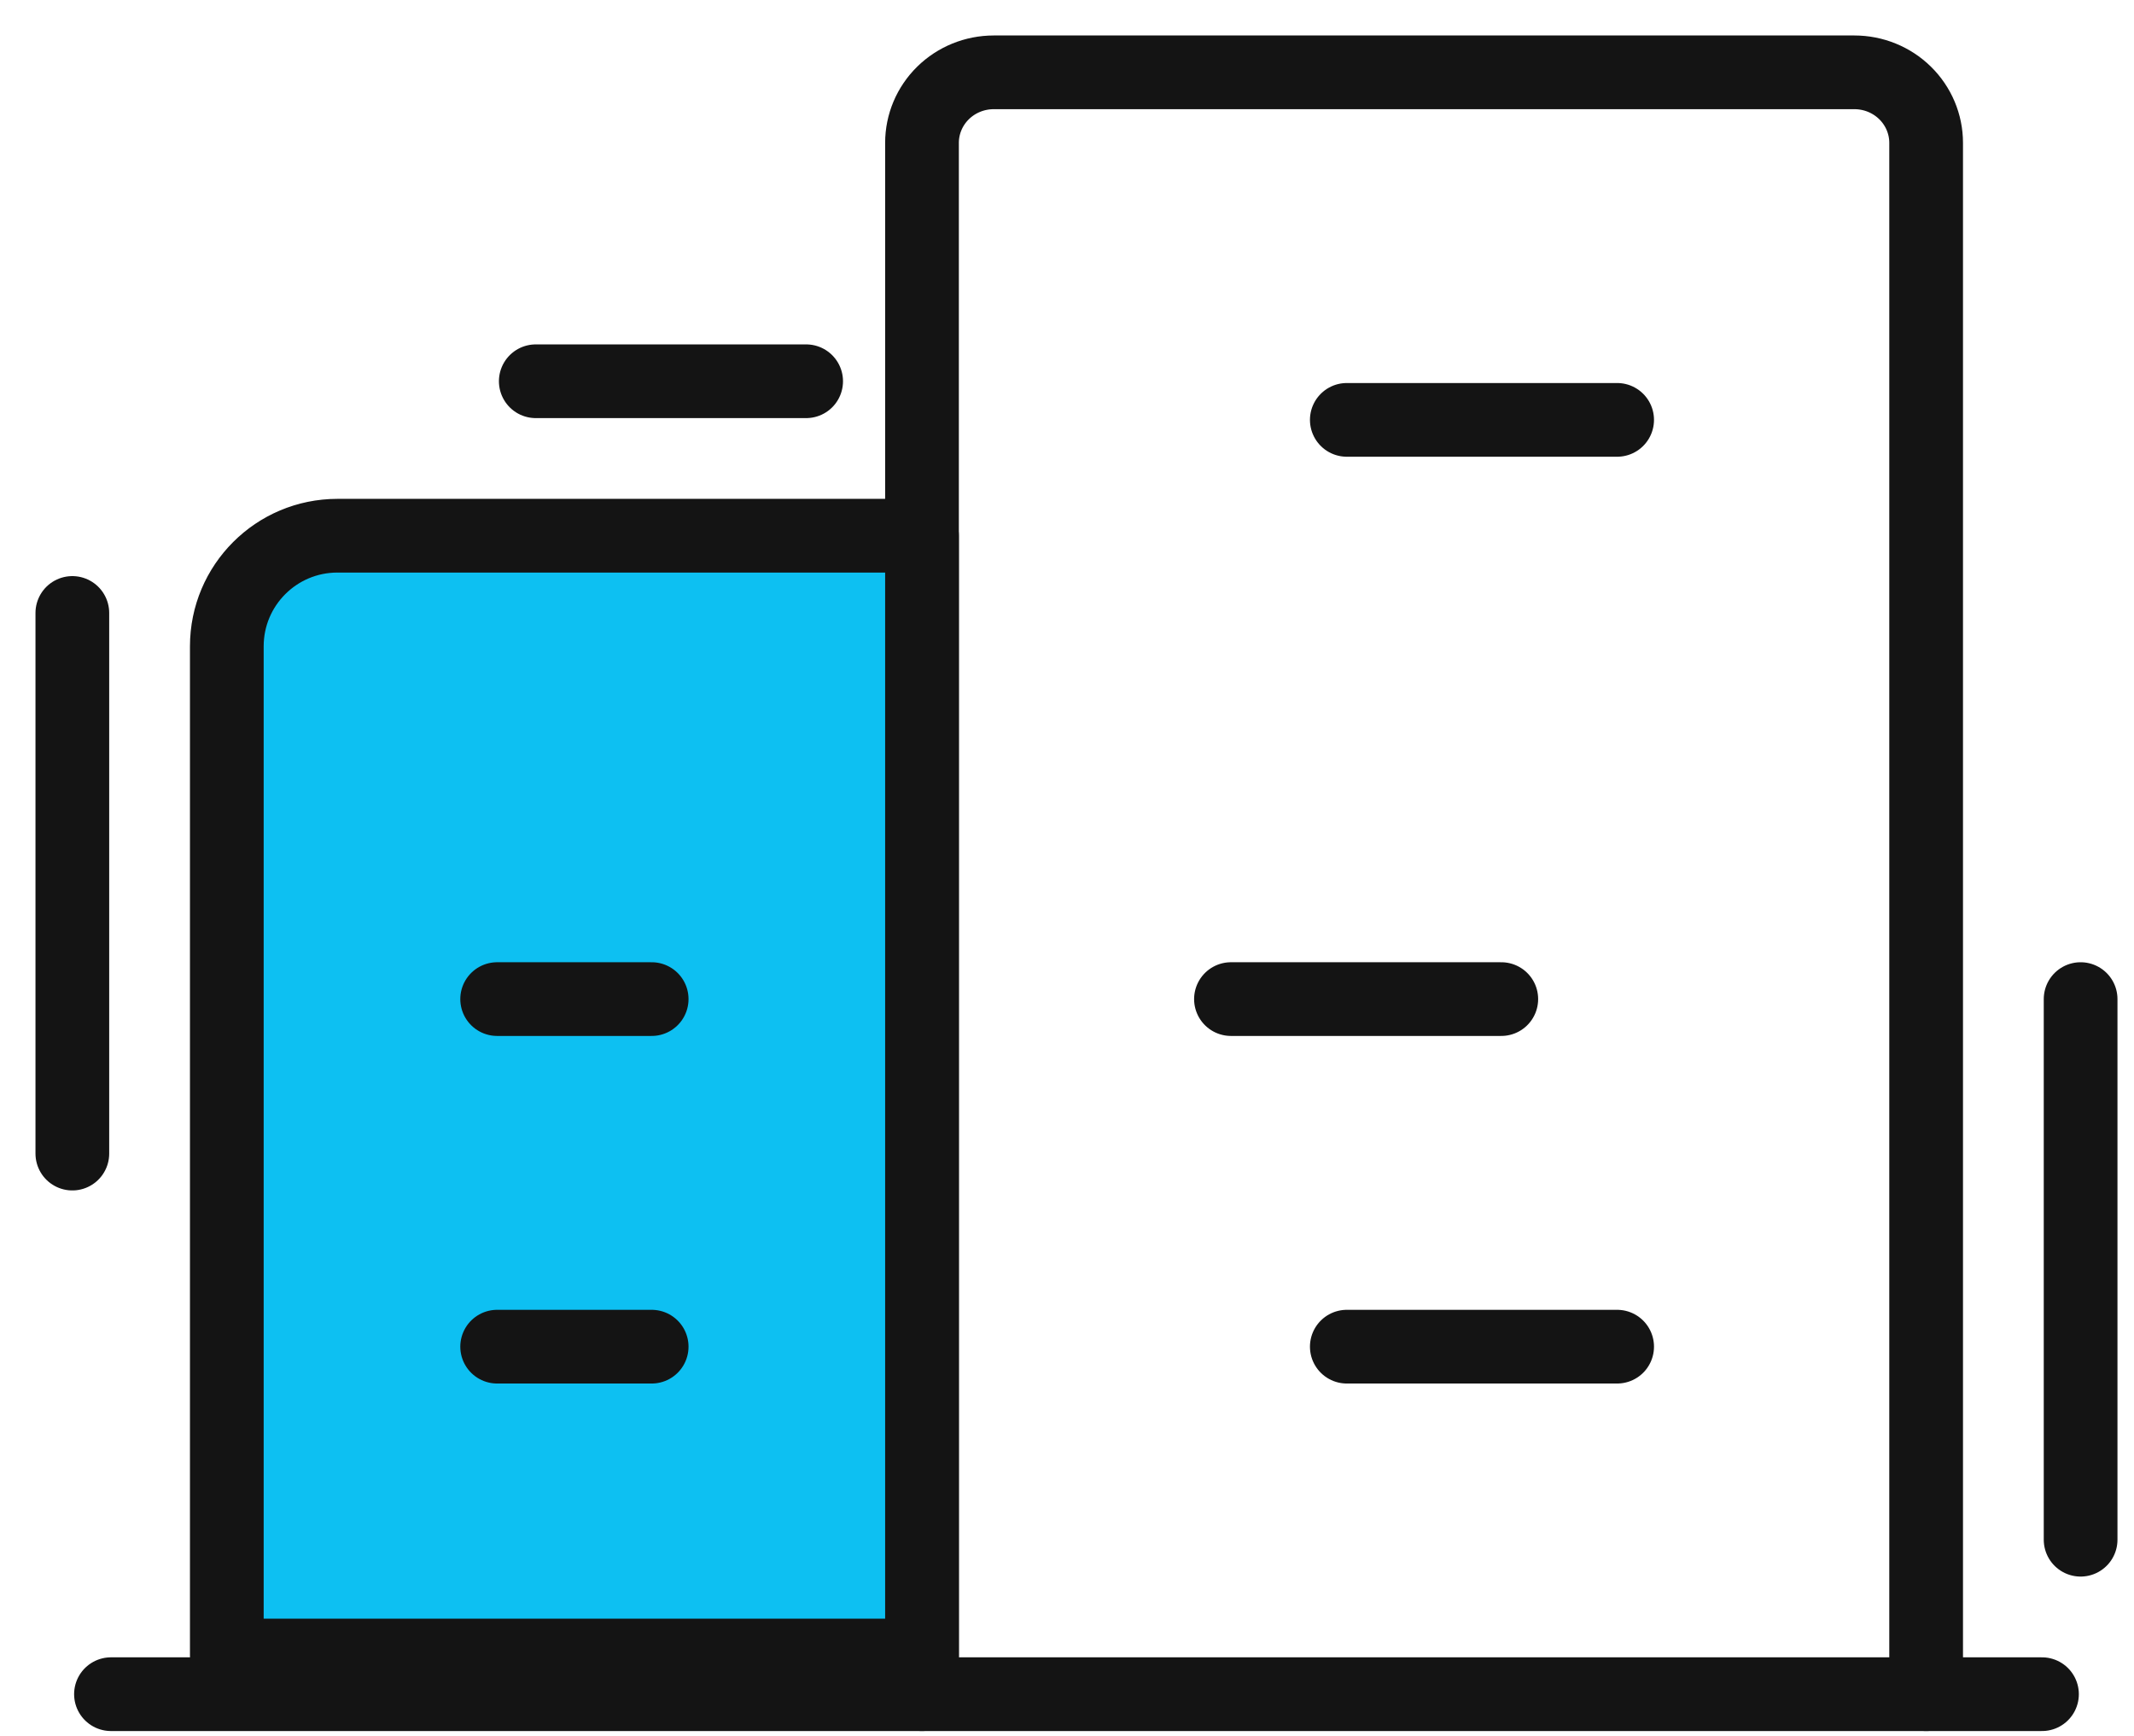
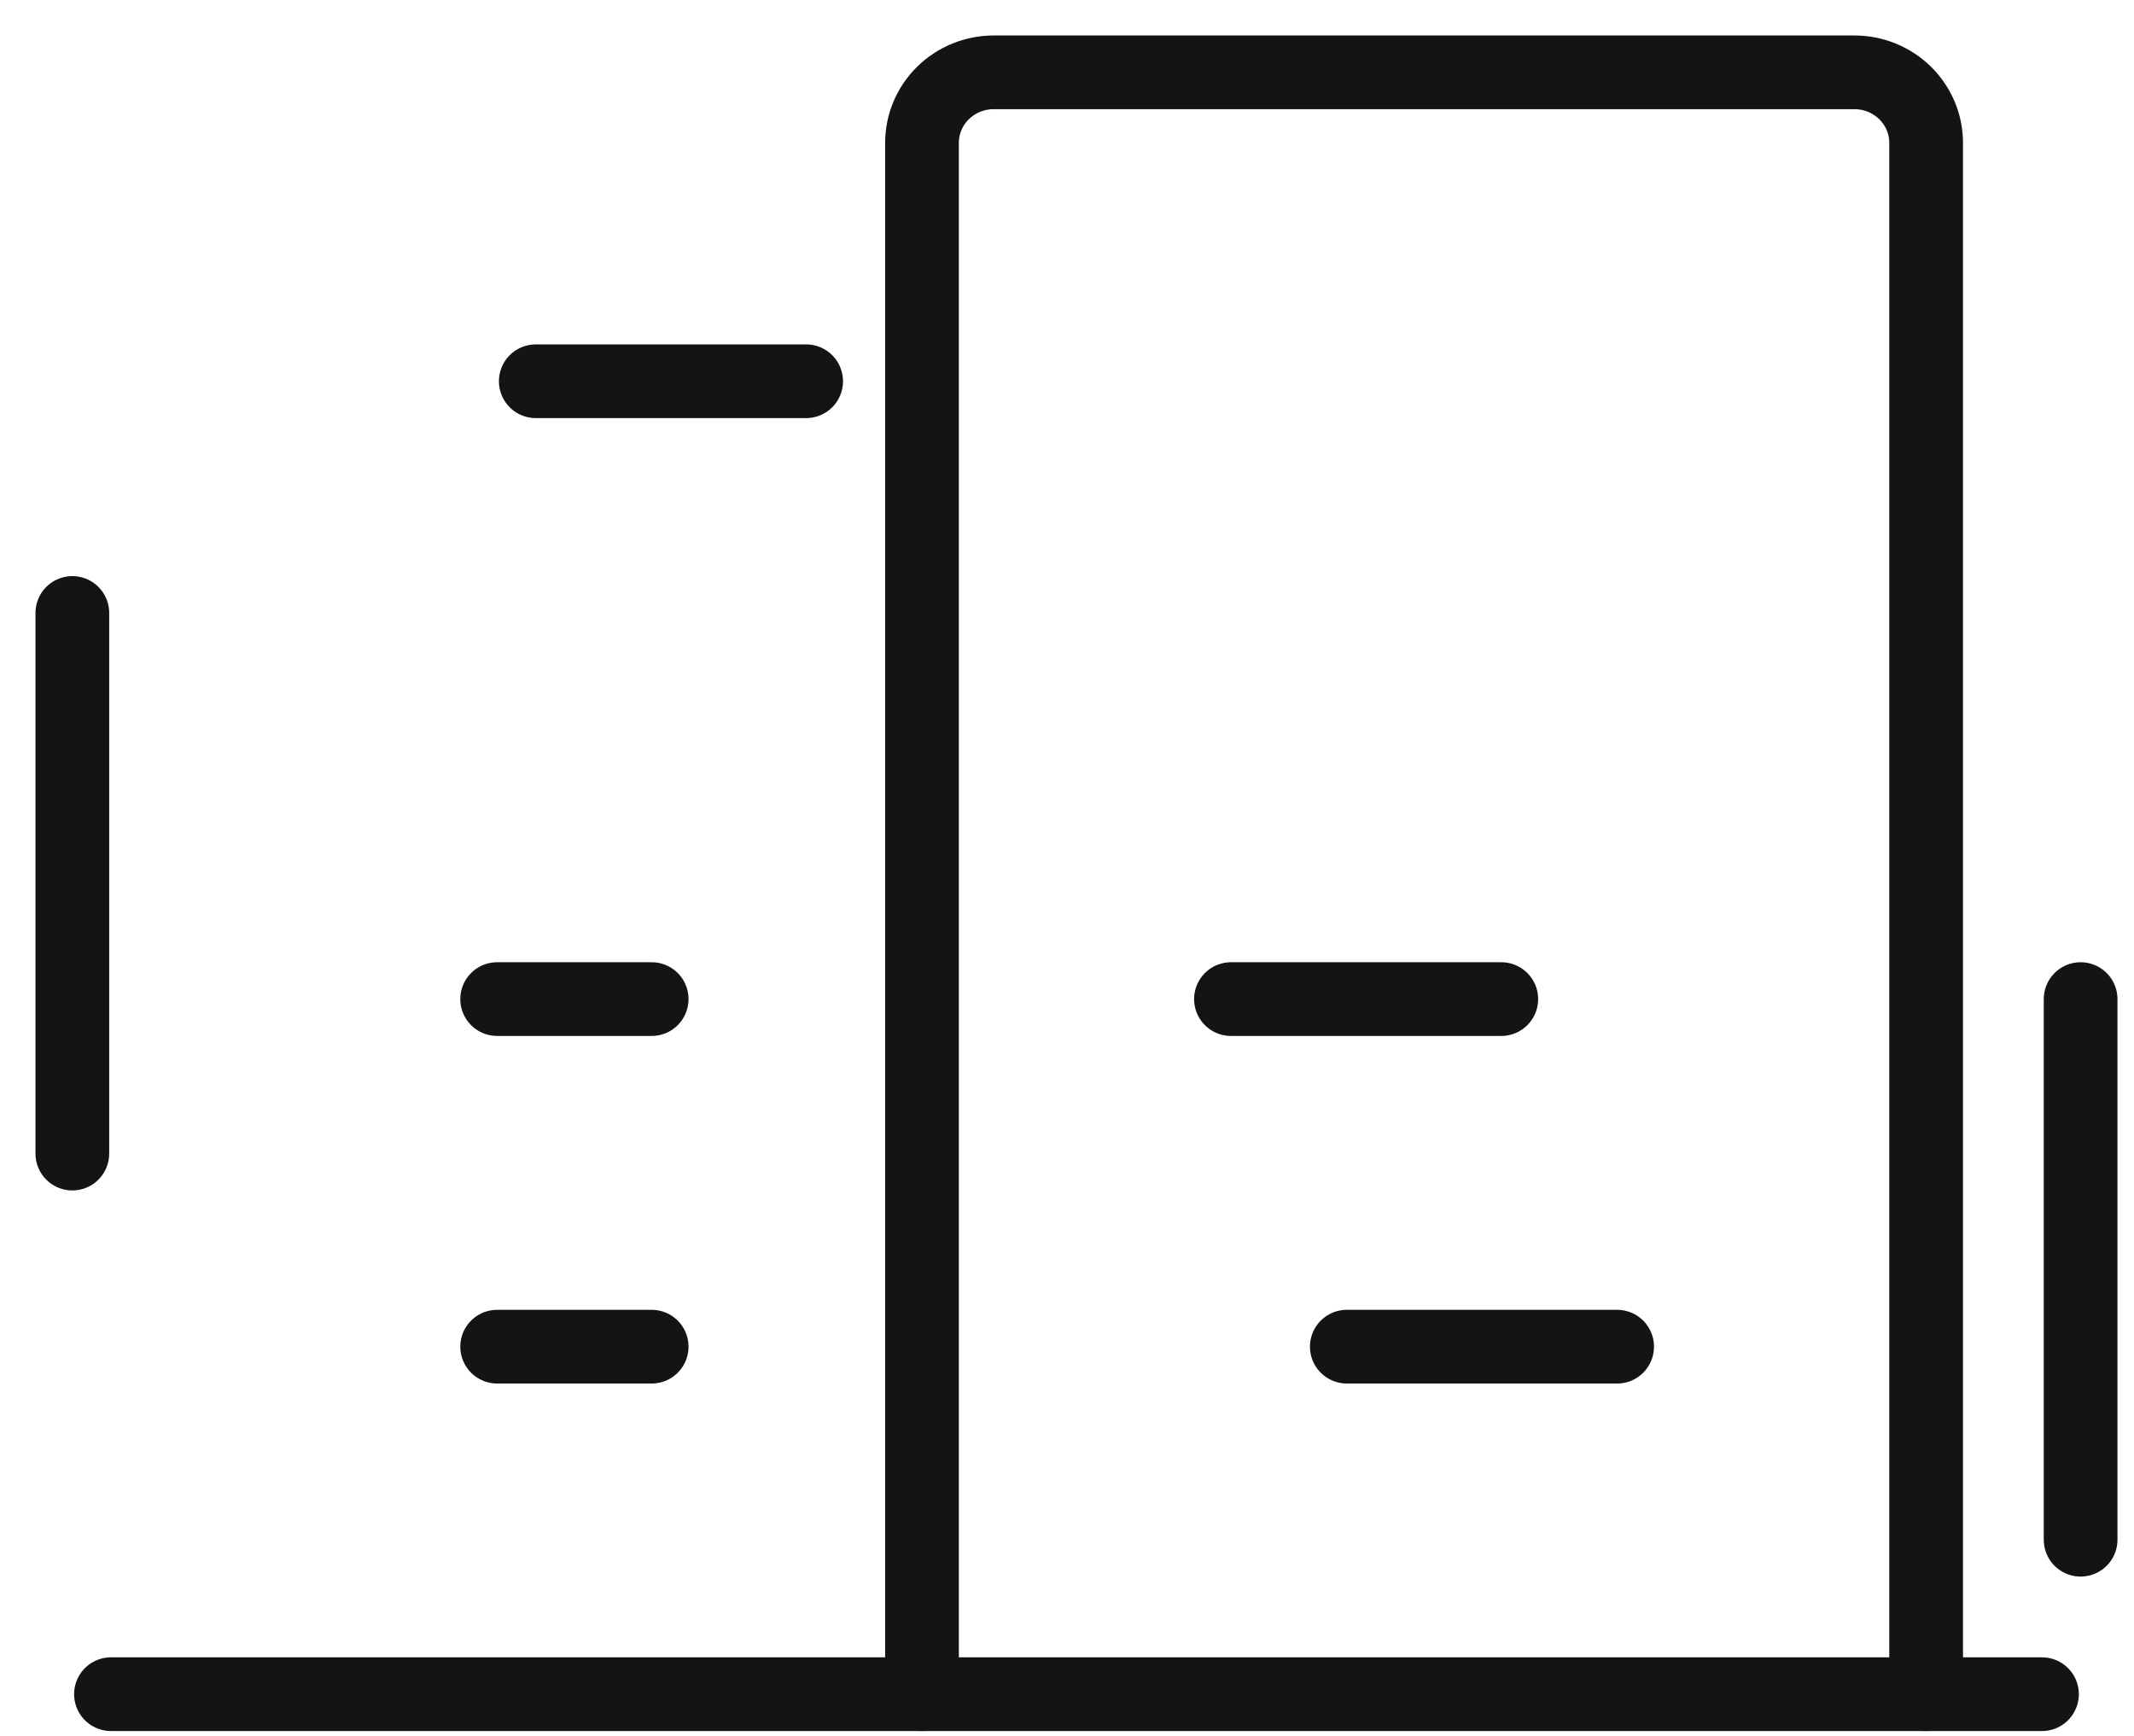
<svg xmlns="http://www.w3.org/2000/svg" h="[40px] lg:[50px]" w="[40px] lg:[50px]" viewBox="0 0 59 48" fill="none">
  <path d="M56.456 46.846H3.068" stroke="#141414" stroke-width="2.038" stroke-linecap="round" stroke-linejoin="round" />
  <path d="M25.491 46.846V3.95C25.491 3.433 25.7 2.937 26.072 2.571C26.444 2.205 26.948 2 27.474 2H51.27C51.796 2 52.3 2.205 52.672 2.571C53.044 2.937 53.253 3.433 53.253 3.95V46.846" stroke="#141414" stroke-width="2.038" stroke-linecap="round" stroke-linejoin="round" />
-   <path d="M25.491 14.813H9.329C7.64 14.813 6.271 16.182 6.271 17.871V45.778H25.491V14.813Z" fill="#0DC0F2" stroke="#141414" stroke-width="2.038" stroke-linecap="round" stroke-linejoin="round" />
-   <path d="M44.71 11.61H37.236" stroke="#141414" stroke-width="2.038" stroke-linecap="round" stroke-linejoin="round" />
  <path d="M57.524 42.575L57.524 27.626" stroke="#141414" stroke-width="2.038" stroke-linecap="round" stroke-linejoin="round" />
  <path d="M2 31.898L2 16.949" stroke="#141414" stroke-width="2.038" stroke-linecap="round" stroke-linejoin="round" />
  <path d="M22.288 10.542L14.813 10.542" stroke="#141414" stroke-width="2.038" stroke-linecap="round" stroke-linejoin="round" />
  <path d="M41.507 27.626H34.033" stroke="#141414" stroke-width="2.038" stroke-linecap="round" stroke-linejoin="round" />
  <path d="M44.71 37.237H37.236" stroke="#141414" stroke-width="2.038" stroke-linecap="round" stroke-linejoin="round" />
  <path d="M18.017 37.237H13.745" stroke="#141414" stroke-width="2.038" stroke-linecap="round" stroke-linejoin="round" />
  <path d="M18.017 27.626H13.745" stroke="#141414" stroke-width="2.038" stroke-linecap="round" stroke-linejoin="round" />
</svg>